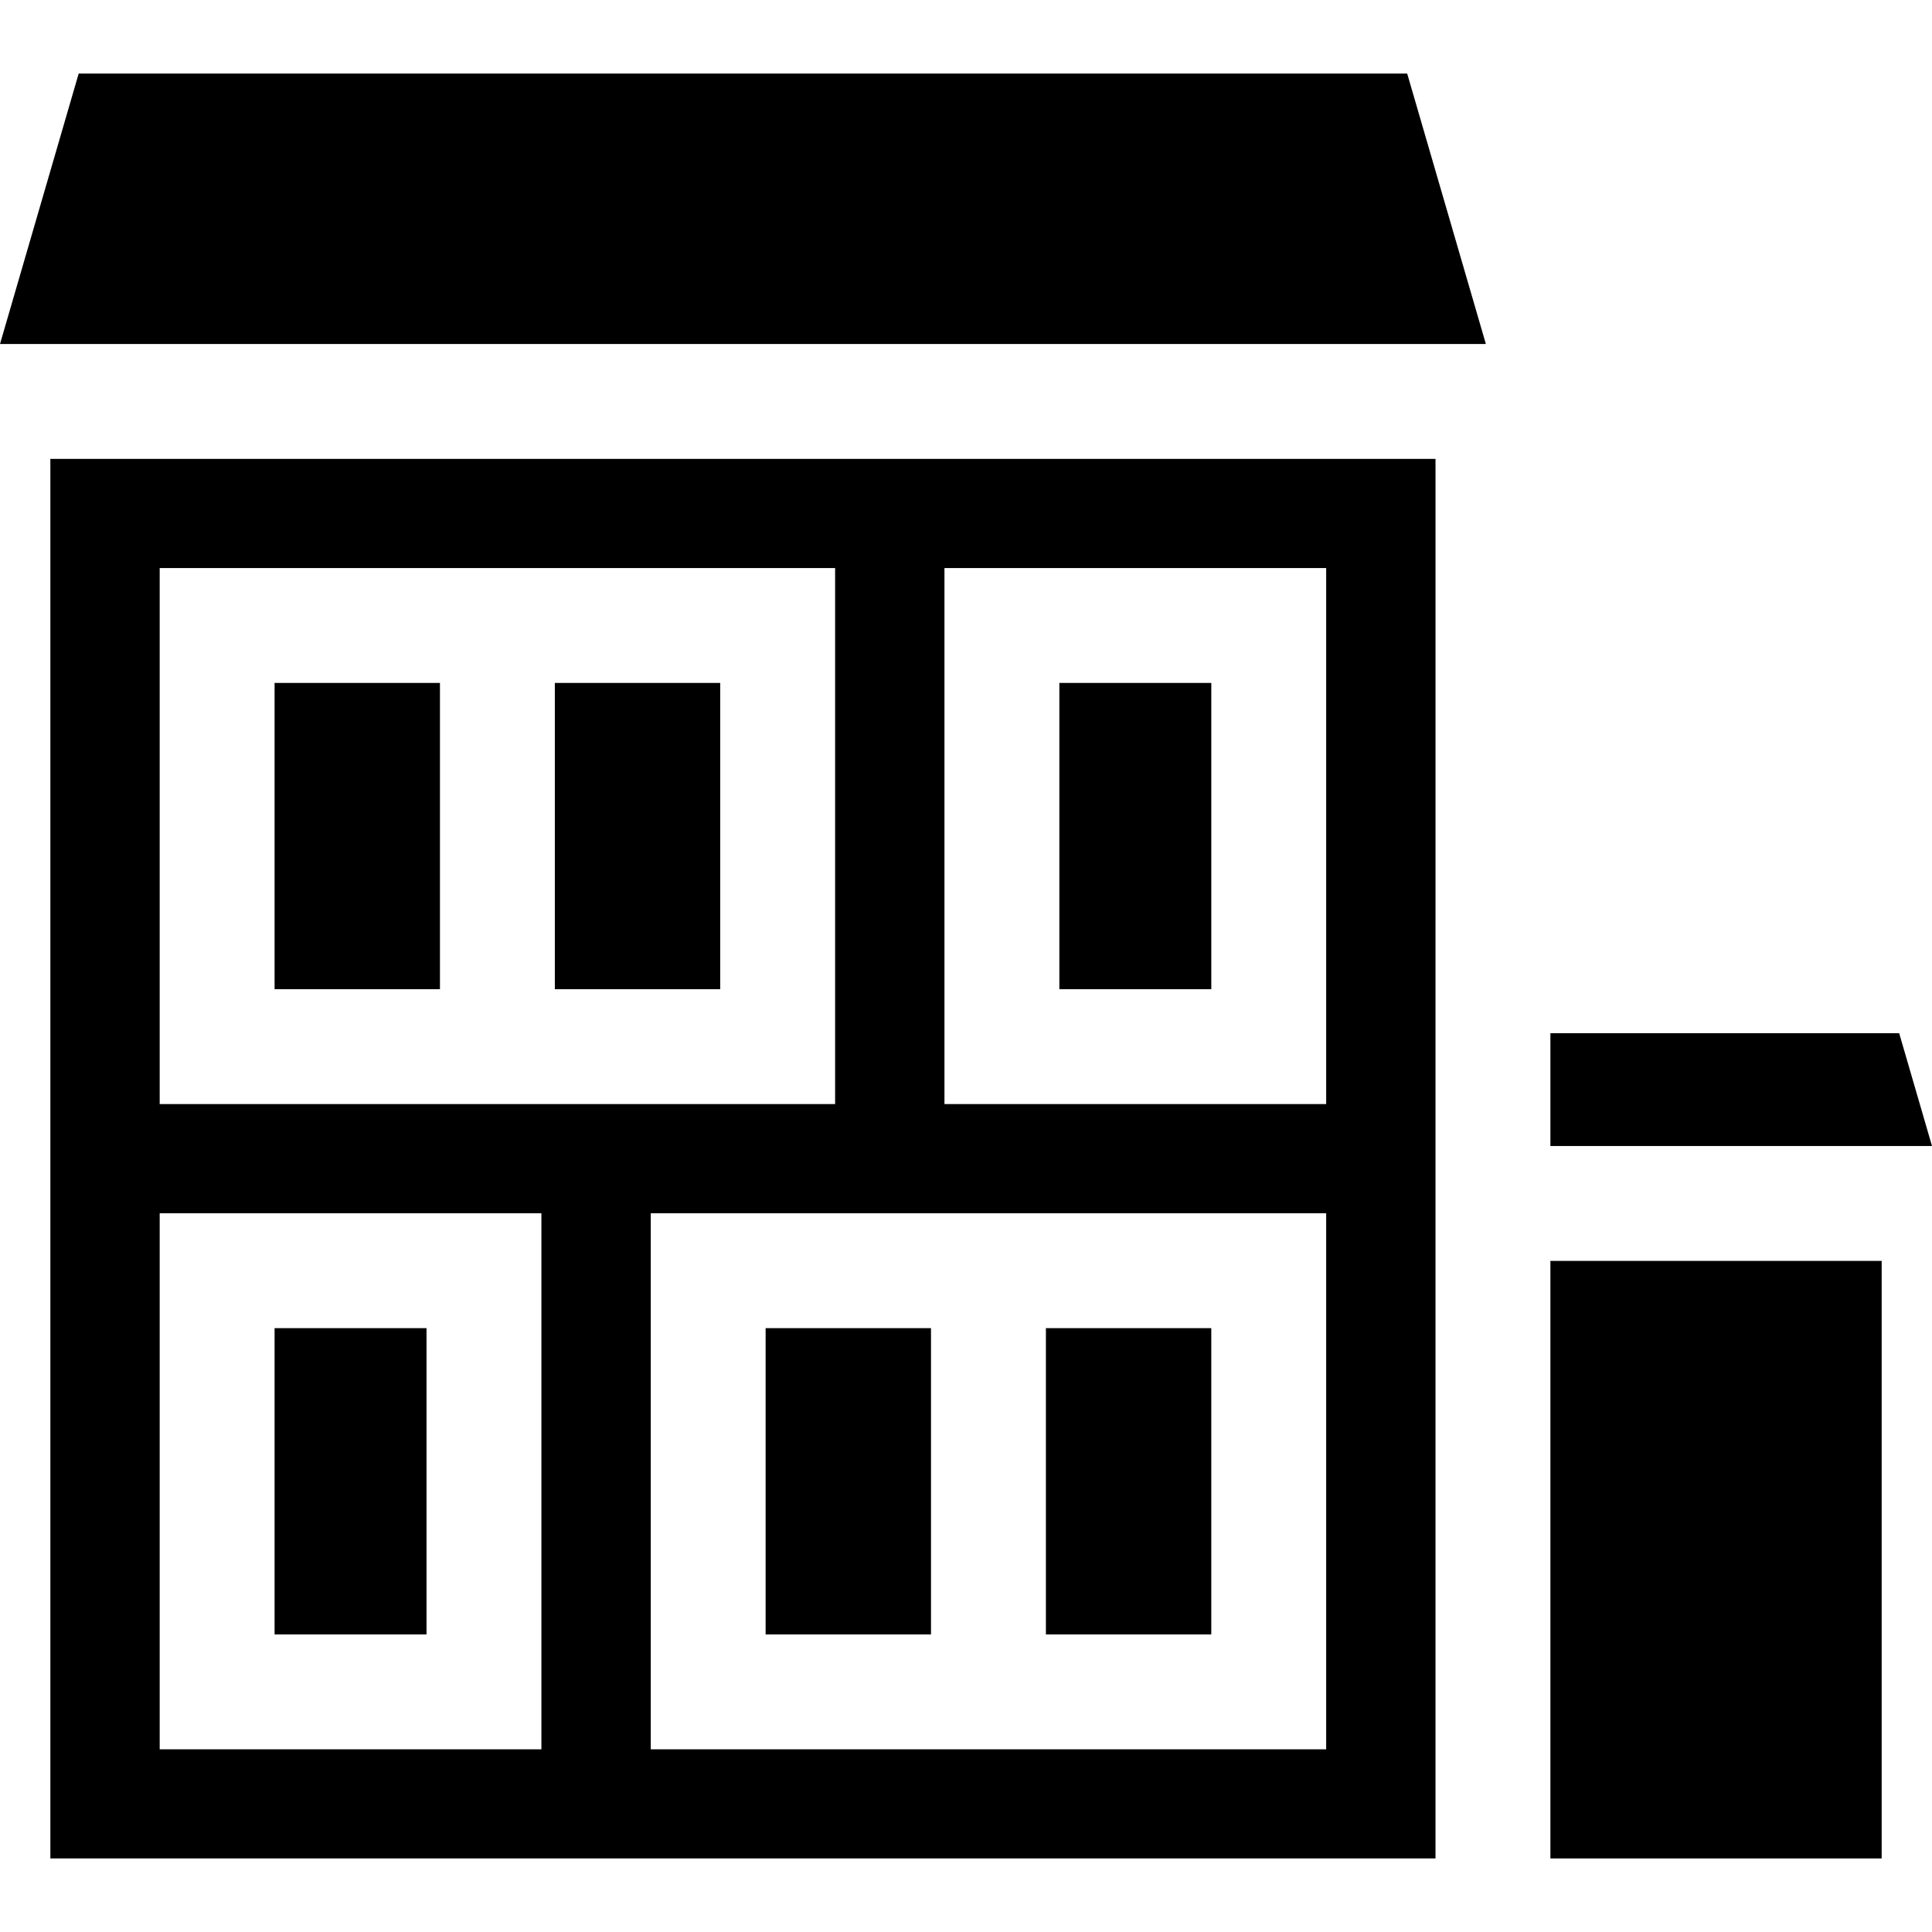
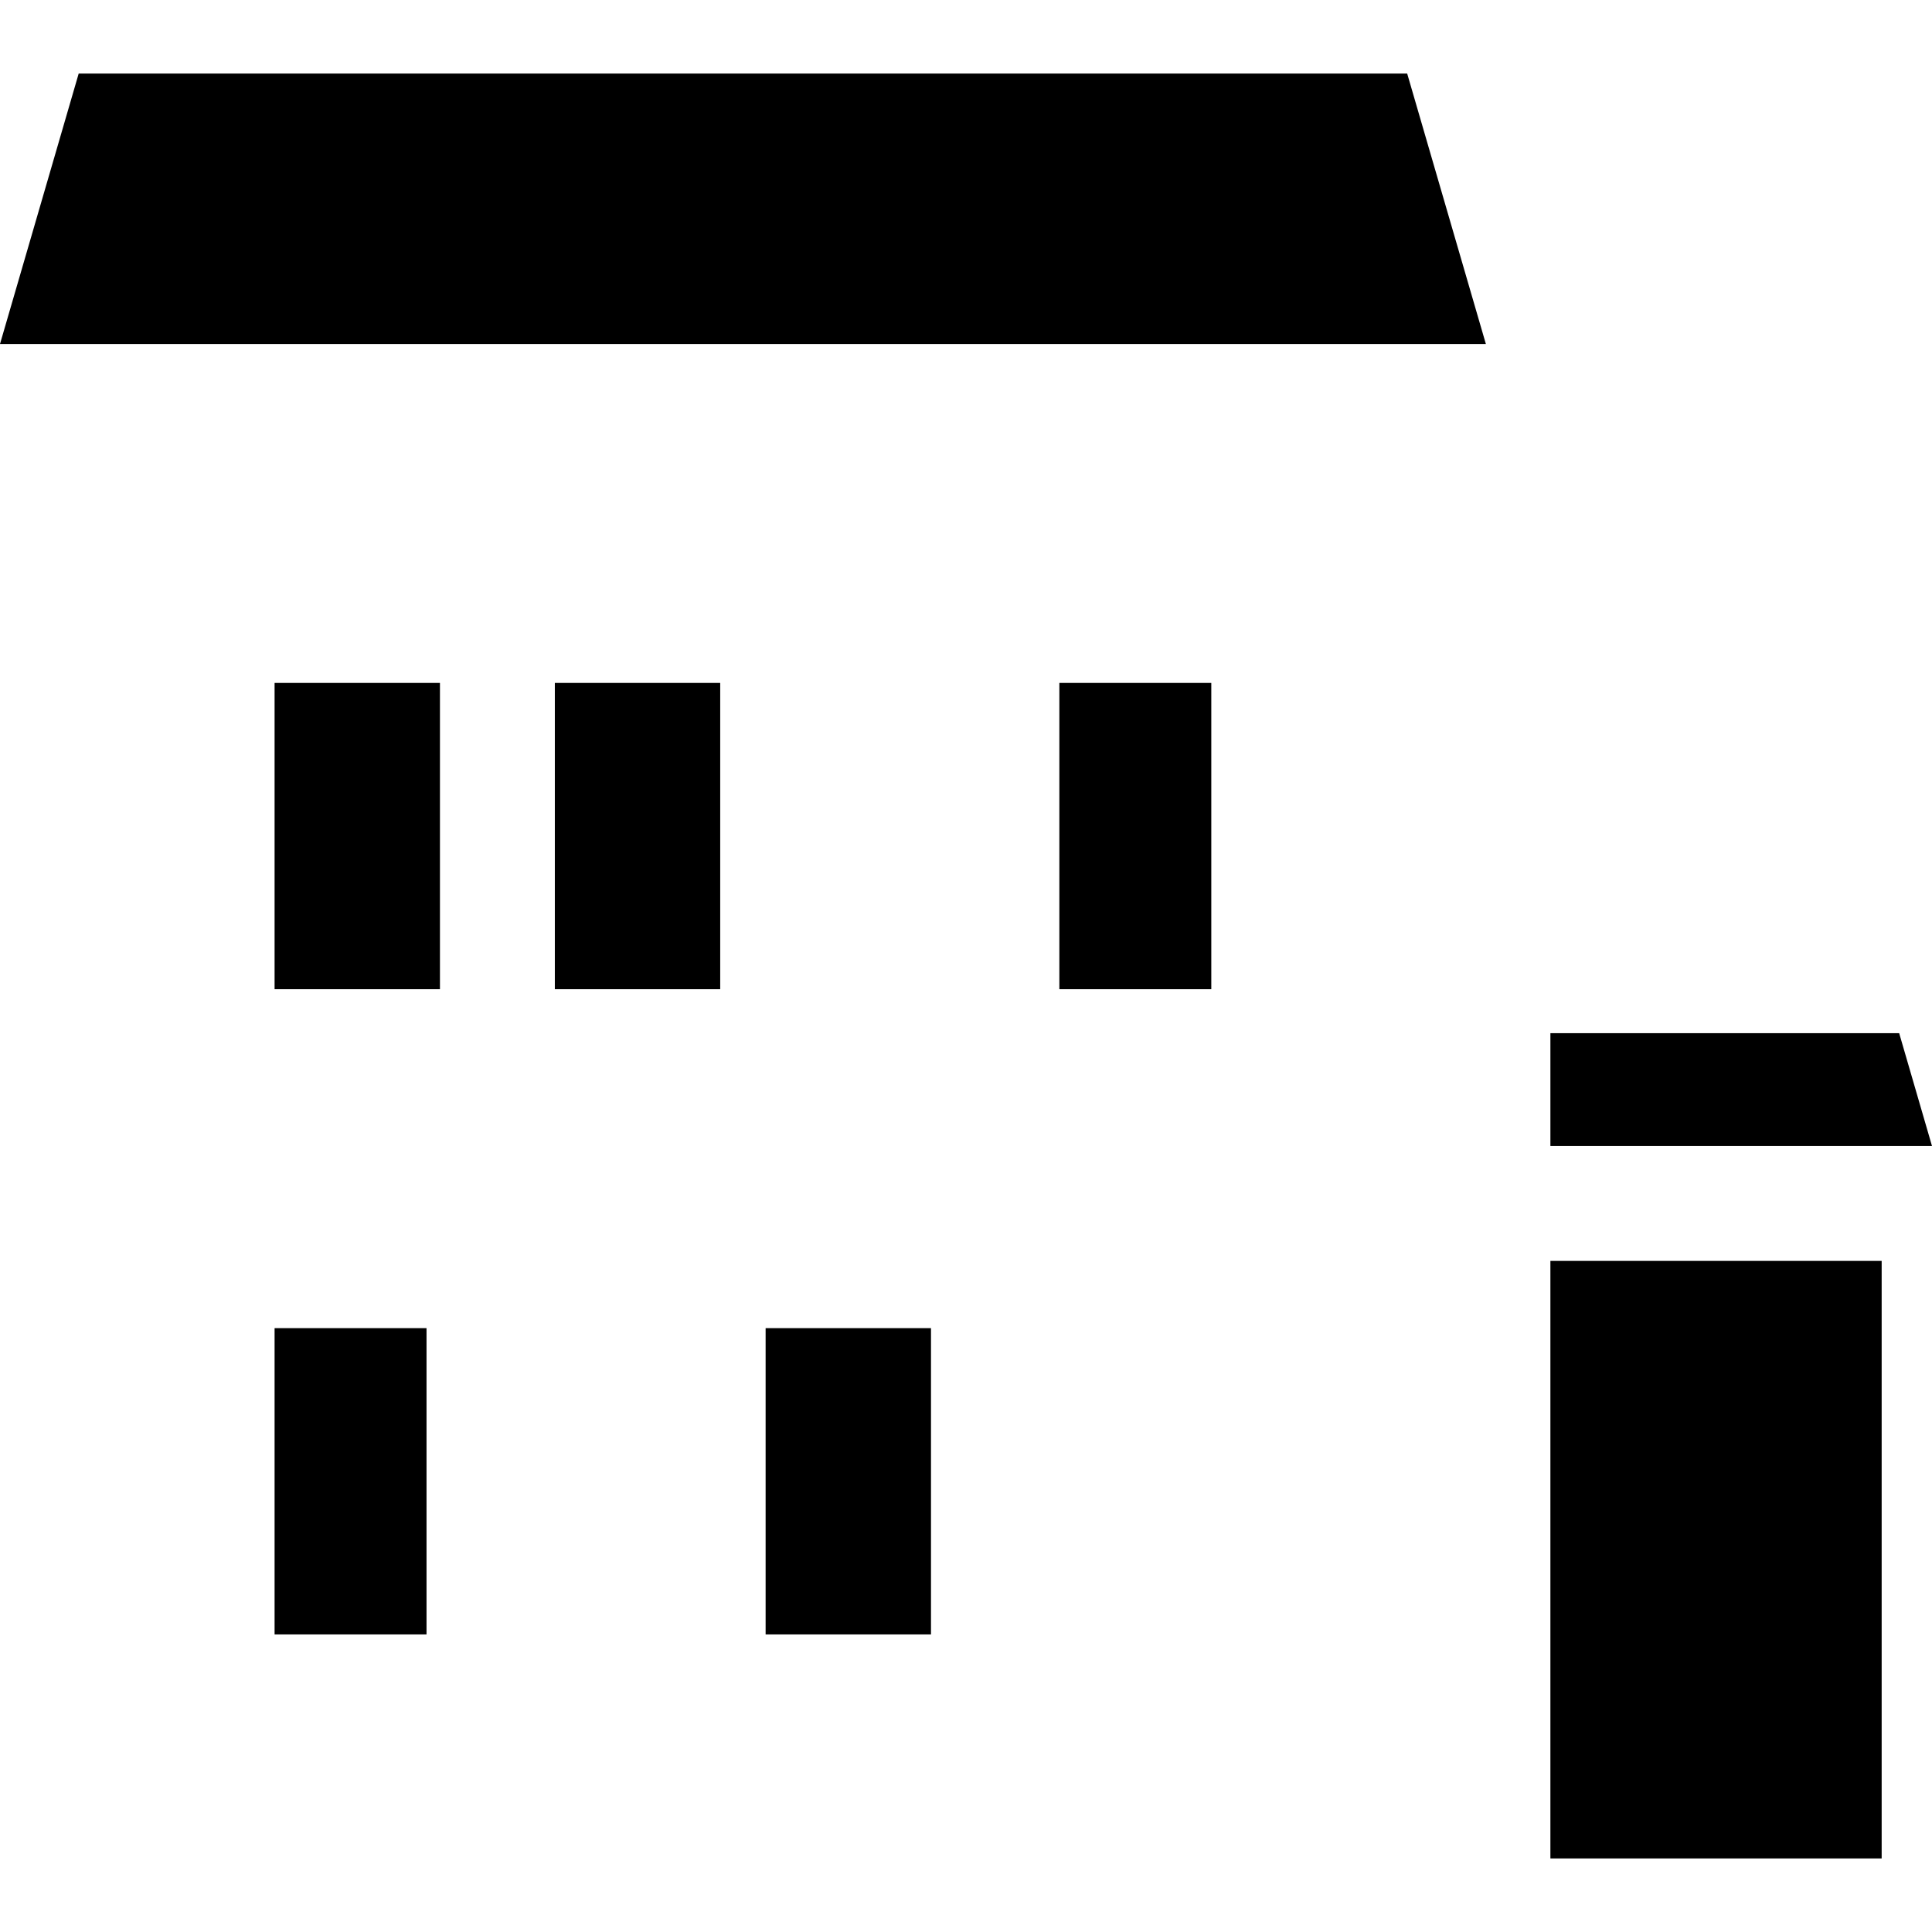
<svg xmlns="http://www.w3.org/2000/svg" version="1.1" id="Layer_1" x="0px" y="0px" viewBox="0 0 512 512" style="enable-background:new 0 0 512 512;" xml:space="preserve">
  <g>
    <g>
      <rect x="410.871" y="334.152" width="87.789" height="158.354" />
    </g>
  </g>
  <g>
    <g>
-       <path d="M13.345,121.609V492.5h367.079V334.151v-30.447v-60.343h0.001V121.609H13.345z M42.321,150.536h178.993v142.06H42.321    V150.536z M42.321,463.581v-142.06h101.158v142.06H42.321z M172.455,463.581v-142.06h178.993v142.06H172.455z M351.449,292.595    H250.291V150.536h101.159V292.595z" />
-     </g>
+       </g>
  </g>
  <g>
    <g>
      <polygon points="372.918,19.494 20.852,19.494 0,91.162 393.771,91.162   " />
    </g>
  </g>
  <g>
    <g>
      <rect x="147.038" y="180.983" width="43.823" height="81.166" />
    </g>
  </g>
  <g>
    <g>
      <rect x="72.768" y="180.983" width="43.823" height="81.166" />
    </g>
  </g>
  <g>
    <g>
      <rect x="280.741" y="180.983" width="40.265" height="81.166" />
    </g>
  </g>
  <g>
    <g>
-       <rect x="277.178" y="351.973" width="43.823" height="81.166" />
-     </g>
+       </g>
  </g>
  <g>
    <g>
      <rect x="202.898" y="351.973" width="43.823" height="81.166" />
    </g>
  </g>
  <g>
    <g>
      <rect x="72.768" y="351.973" width="40.264" height="81.166" />
    </g>
  </g>
  <g>
    <g>
      <polygon points="503.302,273.808 410.872,273.808 410.872,303.704 512,303.704   " />
    </g>
  </g>
  <g>
</g>
  <g>
</g>
  <g>
</g>
  <g>
</g>
  <g>
</g>
  <g>
</g>
  <g>
</g>
  <g>
</g>
  <g>
</g>
  <g>
</g>
  <g>
</g>
  <g>
</g>
  <g>
</g>
  <g>
</g>
  <g>
</g>
</svg>